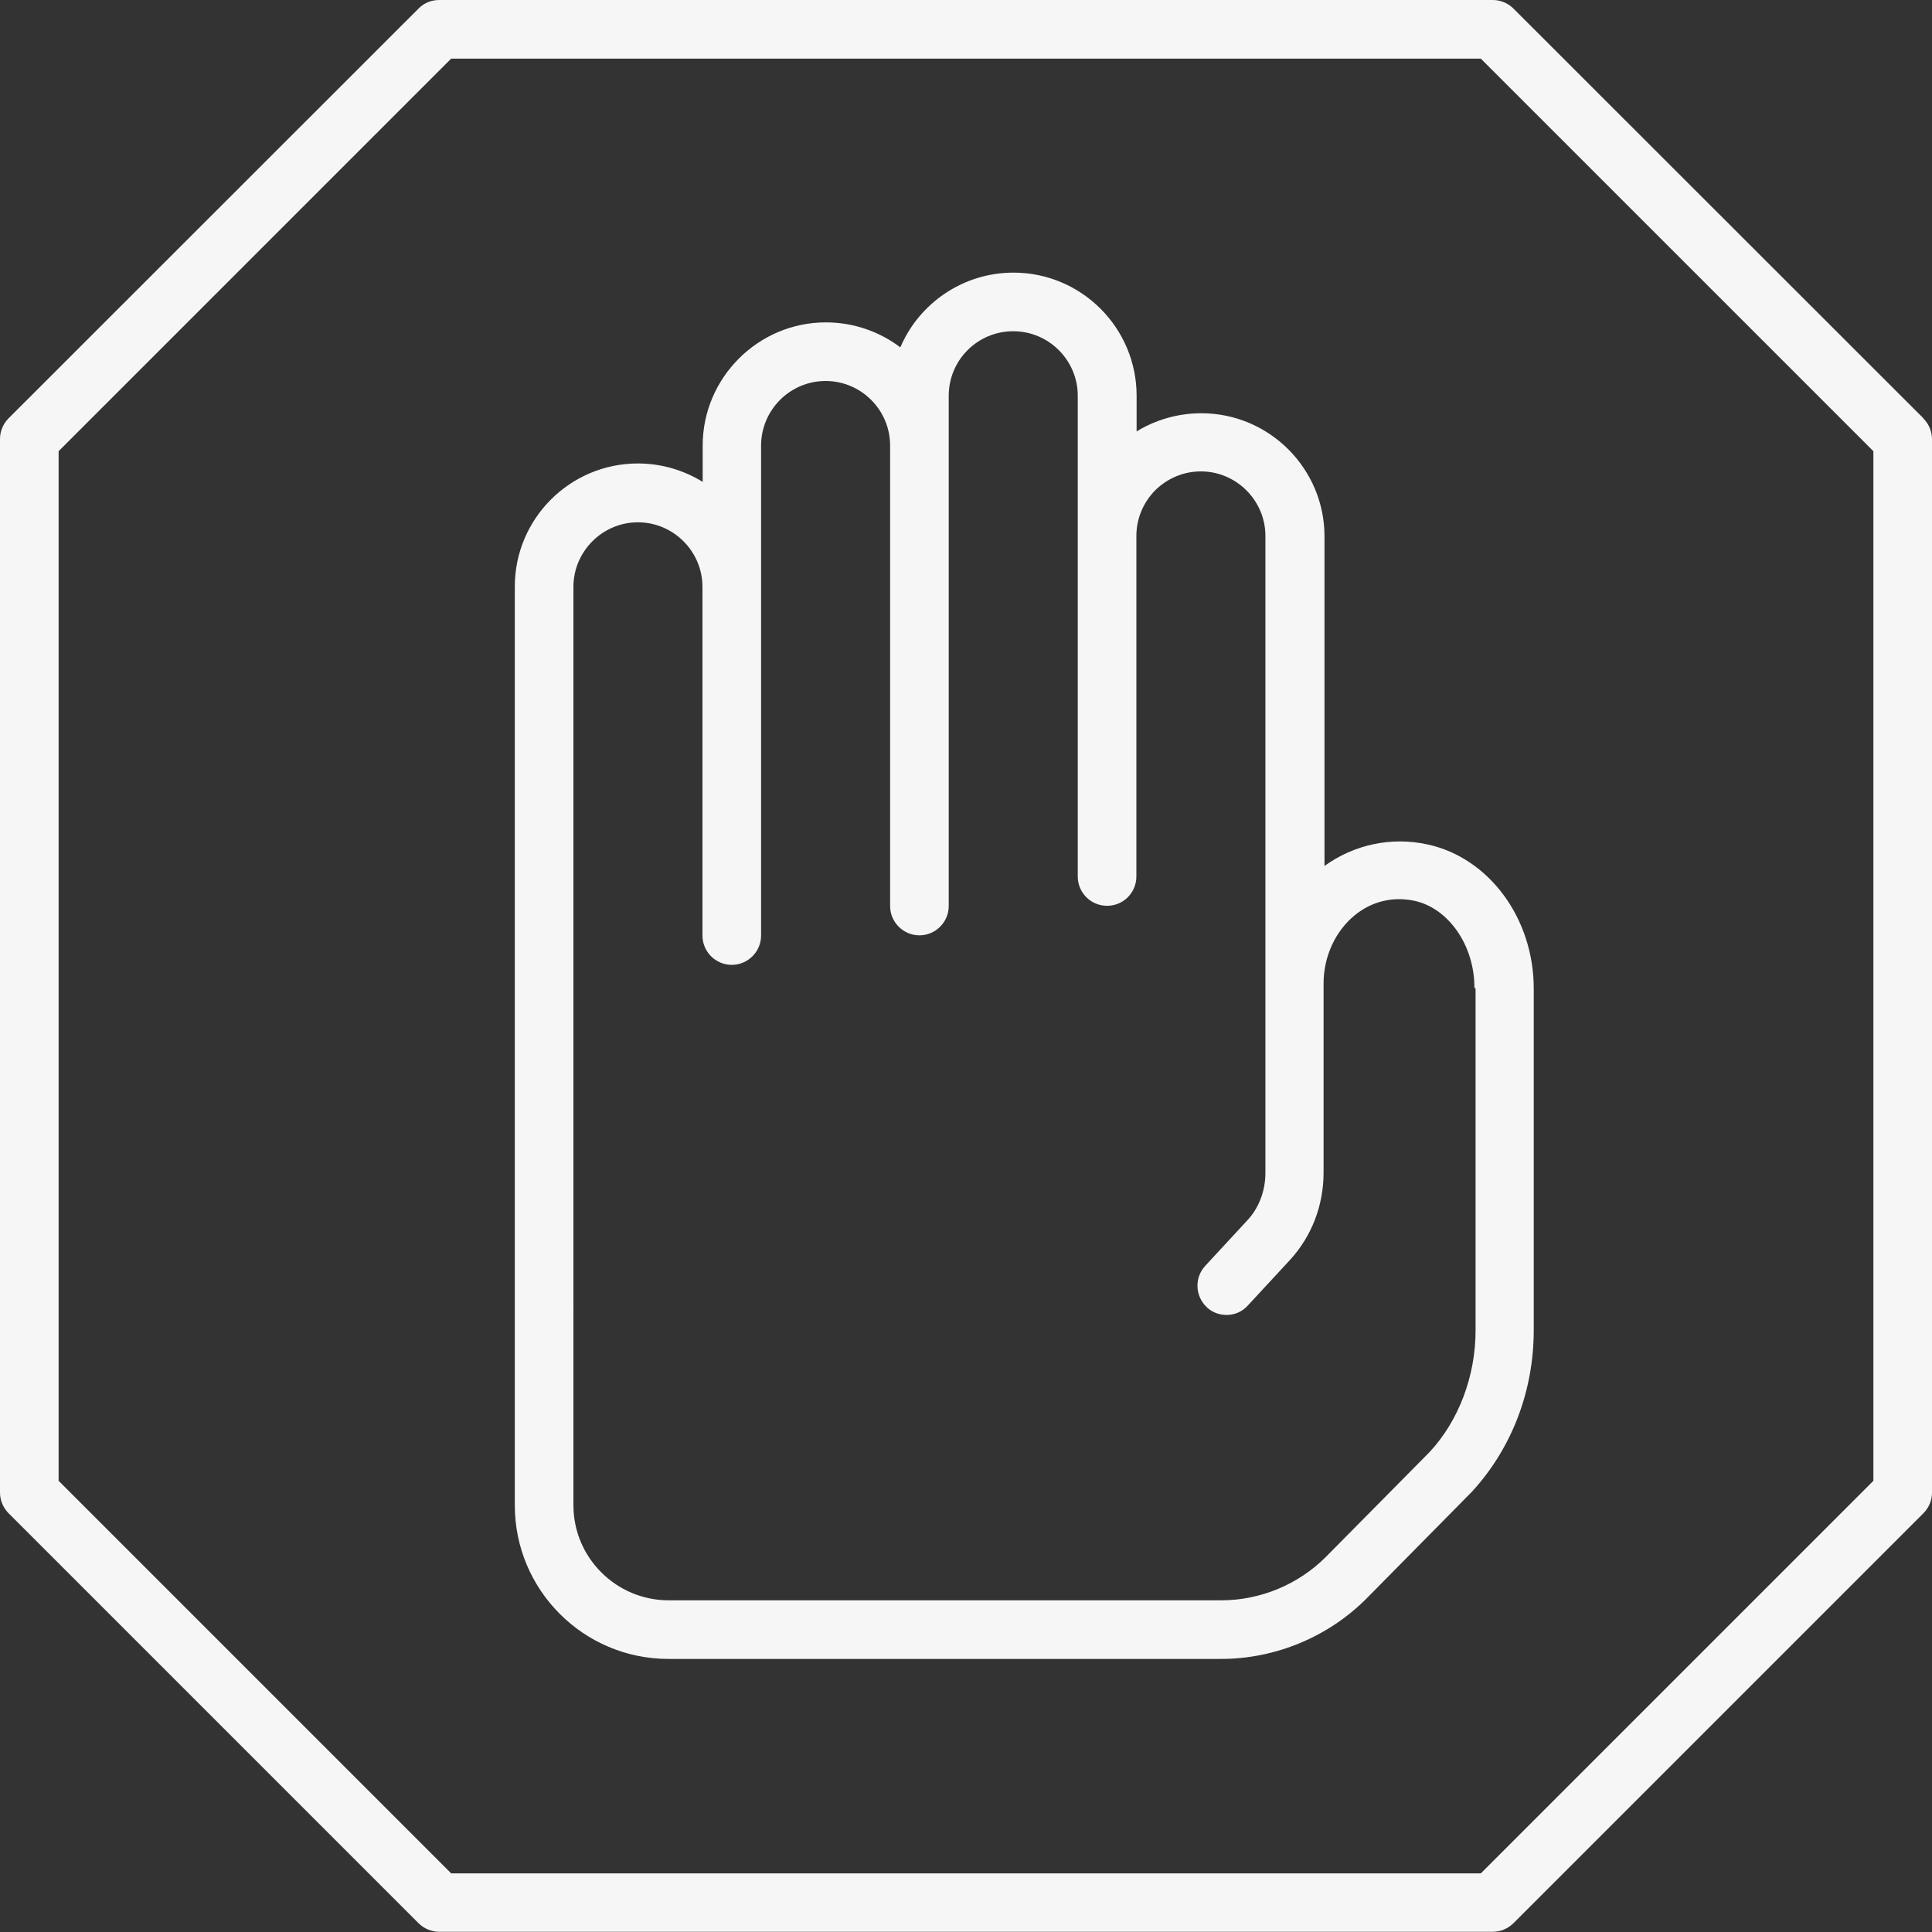
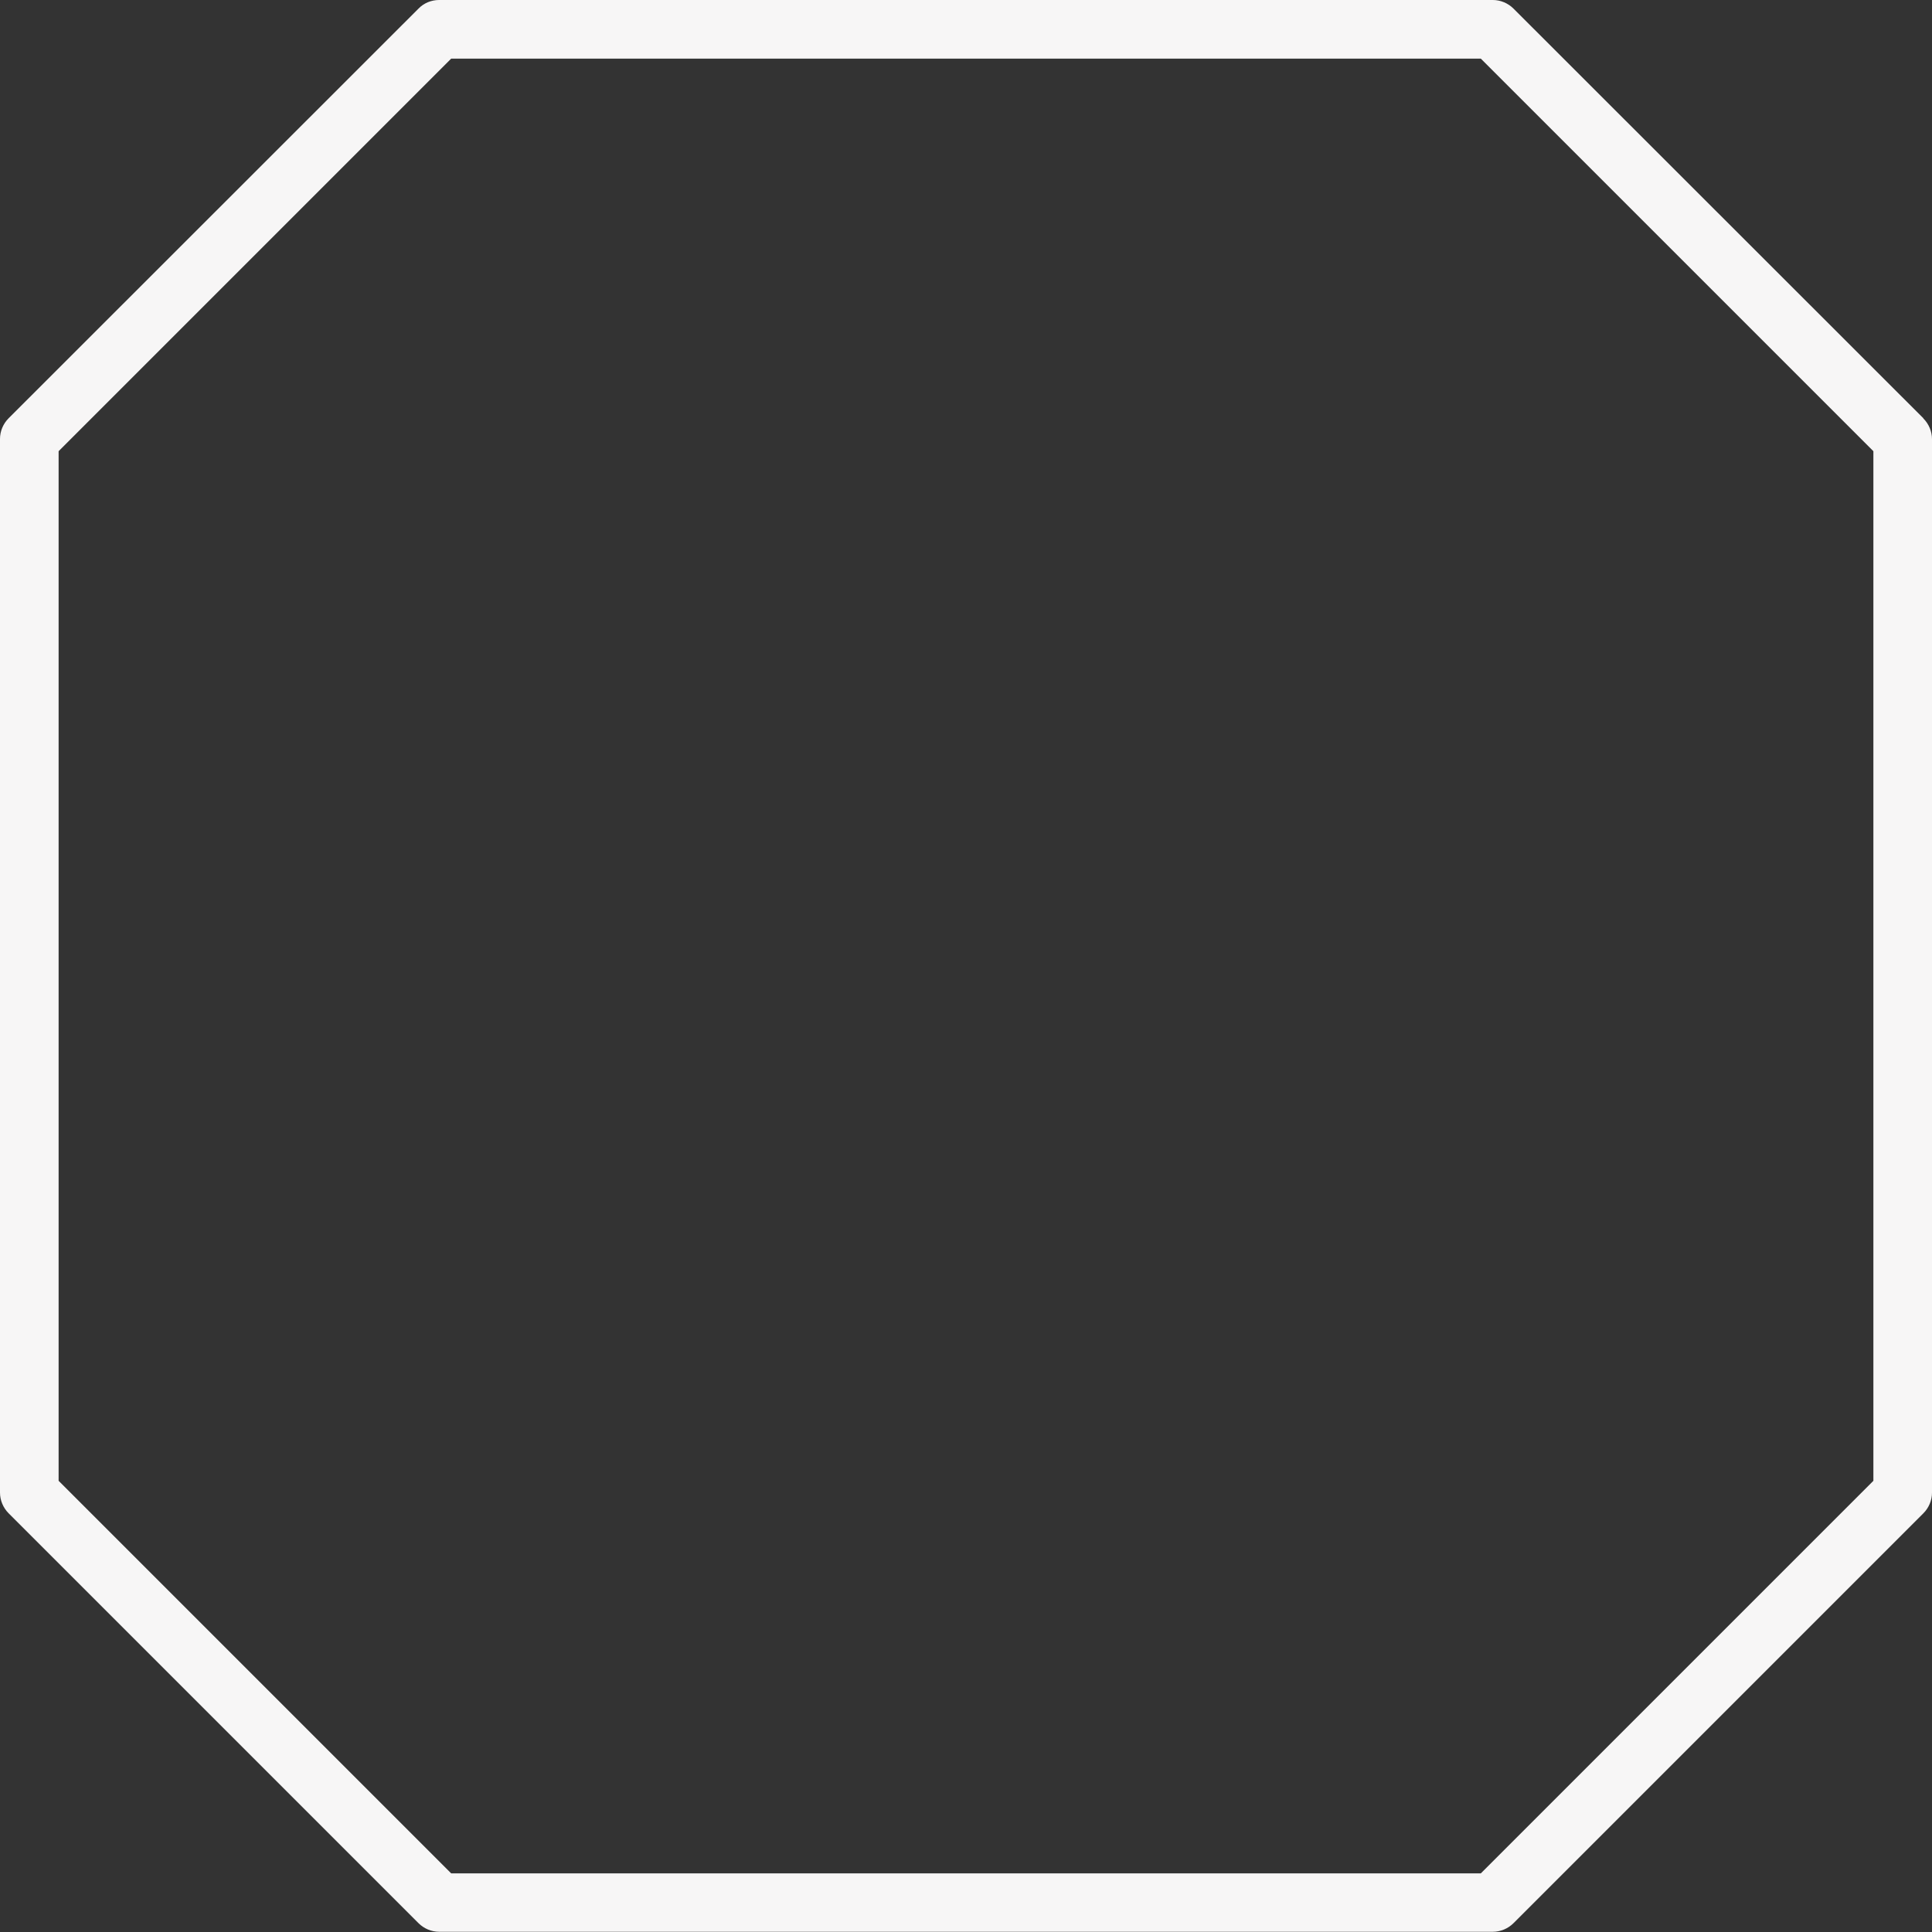
<svg xmlns="http://www.w3.org/2000/svg" id="Ebene_2" data-name="Ebene 2" viewBox="0 0 85.04 85.04">
  <rect x="0" y="0" width="85.04" height="85.04" fill="#333333" stroke="none" />
  <defs>
    <style>
      .cls-1 {
        fill: #f7f6f6;
      }
    </style>
  </defs>
  <g id="Vistenkarten">
    <g>
      <path class="cls-1" d="M84.66,18.41L66.62.38c-.24-.24-.57-.38-.91-.38H19.33c-.34,0-.67.13-.91.38L.38,18.41c-.24.24-.38.57-.38.91v46.38c0,.34.14.67.38.91l18.04,18.04c.24.24.57.38.91.38h46.38c.34,0,.67-.14.91-.38l18.04-18.04c.24-.24.38-.57.38-.91V19.33c0-.34-.14-.67-.38-.91ZM82.46,65.18l-17.28,17.28H19.86L2.58,65.18V19.86L19.86,2.58h45.32l17.28,17.28v45.32Z" />
-       <path class="cls-1" d="M58.3,38.14v-14.53c0-2.98-2.43-5.42-5.42-5.42h0c-1.02,0-2,.28-2.85.8v-1.57c0-2.99-2.43-5.42-5.42-5.42-2.23,0-4.16,1.36-4.98,3.29-.91-.69-2.05-1.1-3.28-1.1-2.98,0-5.42,2.44-5.42,5.42v1.6c-.83-.51-1.81-.81-2.85-.81-2.99,0-5.42,2.43-5.42,5.42v40.44c0,3.73,3.03,6.76,6.76,6.76h24.33c2.4,0,4.75-.98,6.44-2.7l4.59-4.65c1.76-1.91,2.73-4.44,2.73-7.12v-15.04c0-3.08-1.96-5.75-4.67-6.34-1.6-.35-3.24,0-4.56.96ZM64.95,43.52v15.04c0,2.01-.74,3.97-2.02,5.35l-4.56,4.61c-1.21,1.22-2.89,1.92-4.61,1.92h-24.33c-2.31,0-4.19-1.88-4.19-4.18V25.83c0-1.56,1.28-2.84,2.84-2.84s2.84,1.28,2.84,2.84c0,0,0,.01,0,.02v15.33c0,.71.58,1.29,1.29,1.29s1.29-.58,1.29-1.29v-15.35h0v-6.21c0-1.57,1.27-2.85,2.84-2.85s2.84,1.28,2.84,2.84h0v20.27c0,.71.58,1.29,1.29,1.29s1.29-.58,1.29-1.29v-20.27h0v-2.19c0-1.57,1.27-2.84,2.84-2.84s2.84,1.28,2.84,2.84v6.18s0,.01,0,.01v14.97c0,.71.57,1.29,1.29,1.29s1.29-.58,1.29-1.29v-14.99h0c0-.76.3-1.47.83-2.01.54-.53,1.25-.83,2.01-.83h0c1.56,0,2.84,1.28,2.84,2.84v19.72s0,0,0,0v8.32c0,.79-.29,1.55-.8,2.09l-1.85,2c-.48.52-.45,1.33.07,1.82.24.23.56.34.87.34.35,0,.69-.14.94-.42l1.85-2c.95-1.03,1.48-2.4,1.48-3.84v-8.33h0c0-1.19.52-2.31,1.38-3.01.75-.61,1.68-.83,2.62-.63,1.51.33,2.64,1.97,2.64,3.82Z" />
    </g>
  </g>
</svg>